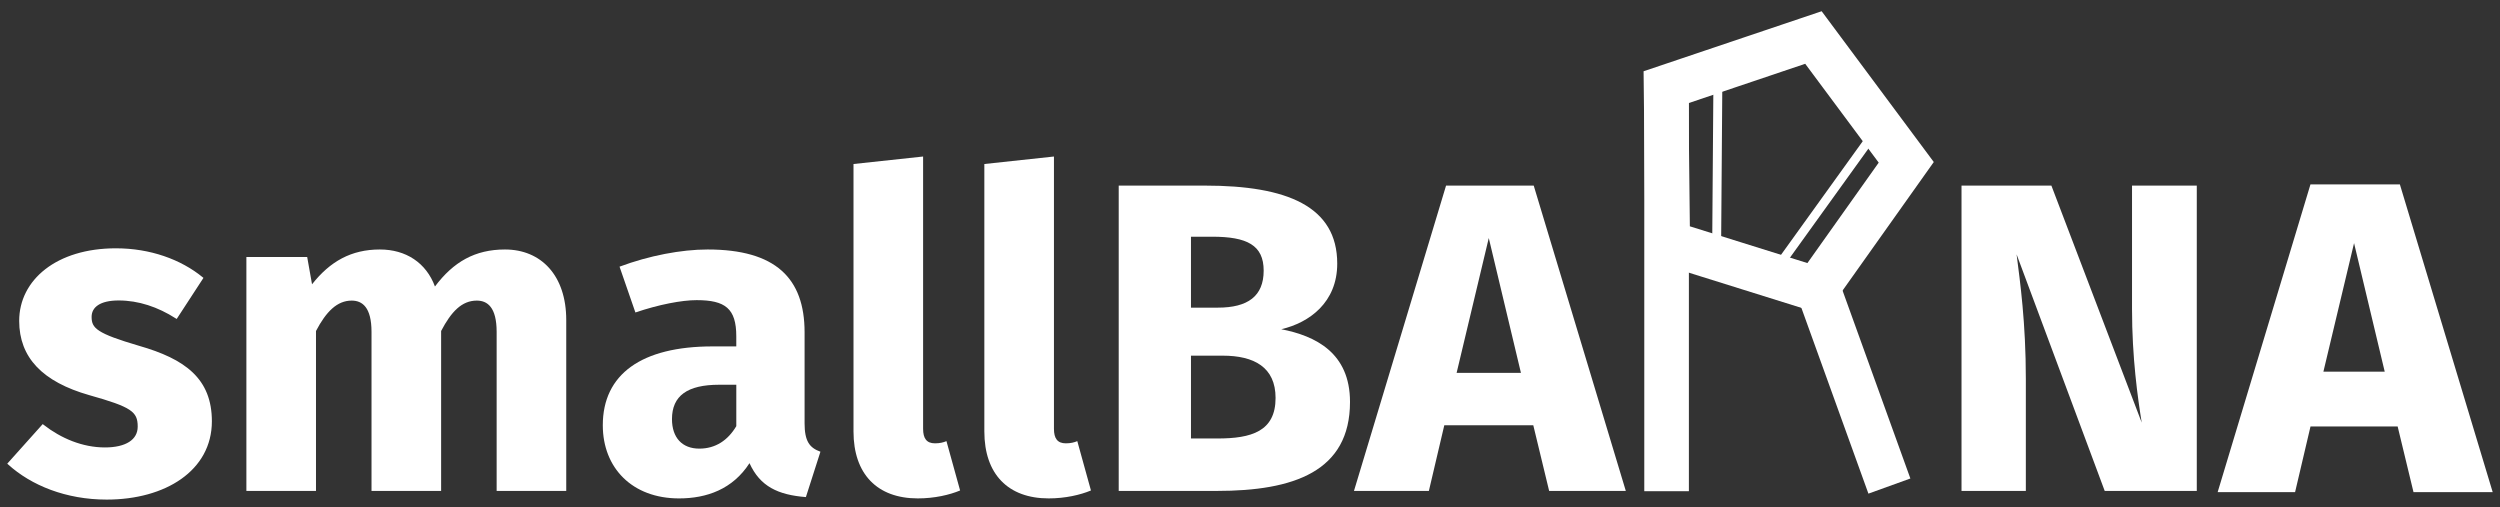
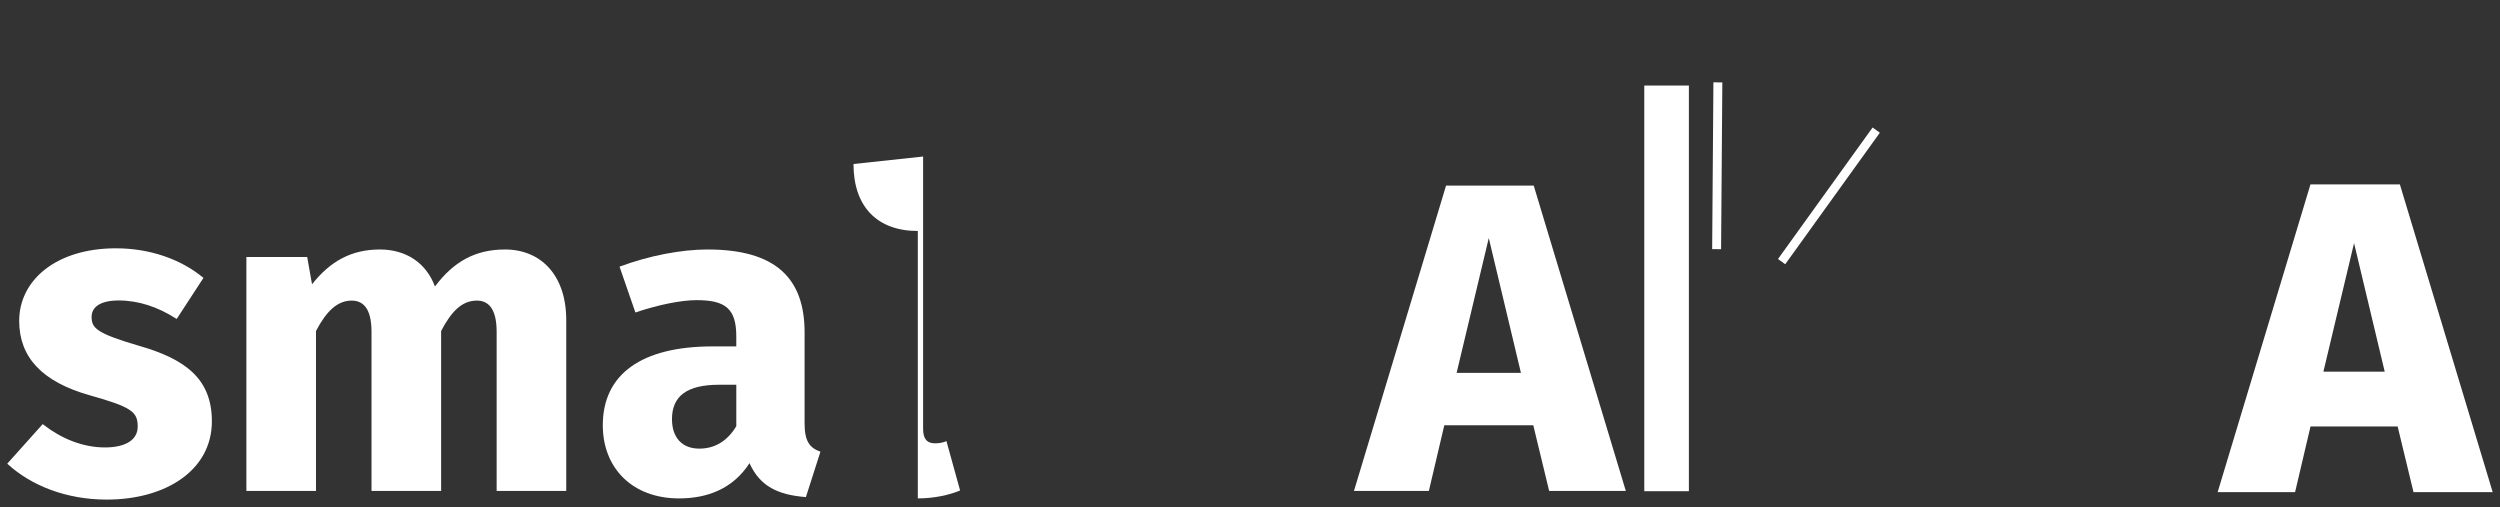
<svg xmlns="http://www.w3.org/2000/svg" xmlns:ns1="http://www.inkscape.org/namespaces/inkscape" xmlns:ns2="http://sodipodi.sourceforge.net/DTD/sodipodi-0.dtd" width="280.256mm" height="56.872mm" viewBox="0 0 280.256 56.872" version="1.1" id="svg5" ns1:version="1.1.2 (0a00cf5339, 2022-02-04)" ns2:docname="smallBARNA.svg">
  <rect x="0" y="0" width="280.256" height="56.872" fill="#333333" stroke="none" />
  <ns2:namedview id="namedview7" pagecolor="#000000" bordercolor="#666666" borderopacity="1.0" ns1:pageshadow="2" ns1:pageopacity="0" ns1:pagecheckerboard="0" ns1:document-units="mm" showgrid="false" ns1:zoom="0.90583672" ns1:cx="791.53338" ns1:cy="105.97936" ns1:window-width="2962" ns1:window-height="1212" ns1:window-x="3162" ns1:window-y="104" ns1:window-maximized="0" ns1:current-layer="layer1" fit-margin-left="1" fit-margin-top="1" fit-margin-right="1" fit-margin-bottom="1" />
  <defs id="defs2">
    <linearGradient id="linearGradient964" ns1:swatch="solid">
      <stop style="stop-color:#ffffff;stop-opacity:1;" offset="0" id="stop962" />
    </linearGradient>
  </defs>
  <g ns1:label="Layer 1" ns1:groupmode="layer" id="layer1" transform="translate(-9.28,-63.502)">
    <g aria-label="smallBA   NA" id="text6260" style="font-weight:bold;font-size:49.389px;line-height:1.25;font-family:Lato;-inkscape-font-specification:'Lato Bold';stroke-width:0.265">
      <path d="m 22.281,91.47 c -6.618,0 -10.717,3.507 -10.717,8.001 0,4.05 2.568,6.717 7.754,8.199 4.741,1.333 5.532,1.877 5.532,3.655 0,1.58 -1.432,2.469 -3.803,2.469 -2.568,0 -4.988,-1.037 -6.964,-2.568 l -3.803,4.247 c 2.568,2.321 6.421,3.902 10.964,3.902 6.519,0 11.656,-3.21 11.656,-8.643 0,-4.692 -2.914,-6.865 -8.1,-8.347 -4.692,-1.383 -5.383,-1.976 -5.383,-3.358 0,-1.185 1.037,-1.976 3.161,-1.976 2.272,0 4.445,0.741 6.47,2.025 l 2.865,-4.396 c -2.42,-1.976 -5.828,-3.21 -9.631,-3.21 z" style="font-family:'Fira Sans';-inkscape-font-specification:'Fira Sans Bold';stroke:#ffffff;stroke-opacity:1;fill-opacity:1;fill:#ffffff" id="path21458" />
      <path d="m 65.892,91.47 c -3.358,0 -5.779,1.383 -7.853,4.149 -0.988,-2.667 -3.26,-4.149 -6.174,-4.149 -3.21,0 -5.581,1.333 -7.606,3.902 l -0.543,-3.062 h -6.816 v 26.226 h 7.803 v -17.928 c 1.136,-2.173 2.371,-3.408 4.001,-3.408 1.185,0 2.223,0.741 2.223,3.507 v 17.829 h 7.803 v -17.928 c 1.136,-2.173 2.321,-3.408 4.001,-3.408 1.185,0 2.223,0.741 2.223,3.507 v 17.829 H 72.757 V 99.372 c 0,-4.988 -2.815,-7.902 -6.865,-7.902 z" style="font-family:'Fira Sans';-inkscape-font-specification:'Fira Sans Bold';fill:#ffffff;fill-opacity:1" id="path21460" />
      <path d="m 99.476,110.929 v -10.174 c 0,-6.075 -3.26,-9.285 -10.866,-9.285 -2.963,0 -6.569,0.691 -9.878,1.926 l 1.778,5.136 c 2.618,-0.889 5.186,-1.383 6.865,-1.383 3.21,0 4.445,0.938 4.445,4.05 v 1.136 h -2.667 c -7.952,0 -12.298,3.111 -12.298,8.841 0,4.791 3.309,8.199 8.544,8.199 3.112,0 6.025,-1.037 7.902,-3.951 1.185,2.618 3.21,3.556 6.322,3.803 l 1.63,-5.087 c -1.235,-0.445 -1.778,-1.185 -1.778,-3.21 z m -11.804,2.865 c -1.926,0 -3.062,-1.235 -3.062,-3.309 0,-2.618 1.729,-3.852 5.285,-3.852 h 1.926 v 4.643 c -0.938,1.58 -2.321,2.519 -4.149,2.519 z" style="font-family:'Fira Sans';-inkscape-font-specification:'Fira Sans Bold';fill:#ffffff;fill-opacity:1" id="path21462" />
-       <path d="m 112.169,119.374 c 1.877,0 3.556,-0.395 4.741,-0.889 l -1.531,-5.532 c -0.346,0.148 -0.741,0.247 -1.284,0.247 -0.938,0 -1.333,-0.543 -1.333,-1.63 V 81.048 l -7.803,0.84 v 29.979 c 0,4.791 2.667,7.507 7.211,7.507 z" style="font-family:'Fira Sans';-inkscape-font-specification:'Fira Sans Bold';fill:#ffffff;fill-opacity:1" id="path21464" />
-       <path d="m 126.837,119.374 c 1.877,0 3.556,-0.395 4.741,-0.889 l -1.531,-5.532 c -0.346,0.148 -0.741,0.247 -1.284,0.247 -0.938,0 -1.333,-0.543 -1.333,-1.63 V 81.048 l -7.803,0.84 v 29.979 c 0,4.791 2.667,7.507 7.211,7.507 z" style="font-family:'Fira Sans';-inkscape-font-specification:'Fira Sans Bold';fill:#ffffff;fill-opacity:1" id="path21466" />
-       <path d="m 152.915,100.409 c 3.161,-0.741 6.272,-3.013 6.272,-7.359 0,-6.421 -5.63,-8.742 -14.817,-8.742 h -9.68 v 34.227 h 11.014 c 8.594,0 14.915,-2.173 14.915,-9.977 0,-5.532 -3.902,-7.408 -7.705,-8.149 z m -7.754,-10.372 c 3.902,0 5.779,0.938 5.779,3.803 0,2.865 -1.778,4.149 -5.136,4.149 h -3.013 v -7.952 z m 0.593,22.62 h -2.963 v -9.285 h 3.556 c 3.507,0 5.927,1.284 5.927,4.741 0,3.754 -2.716,4.544 -6.519,4.544 z" style="font-family:'Fira Sans';-inkscape-font-specification:'Fira Sans Bold';fill:#ffffff;fill-opacity:1" id="path21468" />
+       <path d="m 112.169,119.374 c 1.877,0 3.556,-0.395 4.741,-0.889 l -1.531,-5.532 c -0.346,0.148 -0.741,0.247 -1.284,0.247 -0.938,0 -1.333,-0.543 -1.333,-1.63 V 81.048 l -7.803,0.84 c 0,4.791 2.667,7.507 7.211,7.507 z" style="font-family:'Fira Sans';-inkscape-font-specification:'Fira Sans Bold';fill:#ffffff;fill-opacity:1" id="path21464" />
      <path d="m 182.943,118.535 h 8.594 L 181.214,84.308 h -9.828 l -10.322,34.227 h 8.396 l 1.729,-7.359 h 9.977 z m -10.372,-13.236 3.605,-15.113 3.605,15.113 z" style="font-family:'Fira Sans';-inkscape-font-specification:'Fira Sans Bold';fill:#ffffff;fill-opacity:1" id="path21470" />
-       <path d="m 255.545,84.308 h -7.26 v 13.829 c 0,5.482 0.642,9.977 1.087,12.742 L 239.246,84.308 h -10.075 v 34.227 h 7.211 v -12.545 c 0,-6.322 -0.642,-10.866 -1.037,-13.977 l 9.878,26.522 h 10.322 z" style="font-family:'Fira Sans';-inkscape-font-specification:'Fira Sans Bold';fill:#ffffff;fill-opacity:1" id="path21472" />
      <path d="m 279.943,118.535 h 8.594 L 278.214,84.308 h -9.828 l -10.322,34.227 h 8.396 l 1.729,-7.359 h 9.977 z m -10.372,-13.236 3.605,-15.113 3.605,15.113 z" style="font-family:'Fira Sans';-inkscape-font-specification:'Fira Sans Bold';stroke-width:0.265;stroke-miterlimit:4;stroke-dasharray:none;stroke:#ffffff;stroke-opacity:1;fill:#ffffff;fill-opacity:1" id="path21474" />
    </g>
-     <path id="path20886" style="fill:#ffffff;stroke:#ffffff;stroke-width:39.561;stroke-linecap:round;fill-opacity:0;stroke-opacity:1" ns1:transform-center-x="-1.3540446" ns1:transform-center-y="-0.066973311" transform="matrix(0.126,-0.008,0.008,0.126,142.974,71.736)" d="M 540.456,226.239 411.519,176.745 418.747,38.823 552.151,3.078 627.372,118.907 Z" />
    <path style="fill:#ffffff;stroke:#ffffff;stroke-width:5;stroke-linecap:butt;stroke-linejoin:miter;stroke-miterlimit:4;stroke-dasharray:none;stroke-opacity:1;fill-opacity:1" d="M 196.108,73.091 V 118.567" id="path21117" />
-     <path style="fill:#ffffff;stroke:#ffffff;stroke-width:5;stroke-linecap:butt;stroke-linejoin:miter;stroke-miterlimit:4;stroke-dasharray:none;stroke-opacity:1;fill-opacity:1" d="m 213.04,95.695 8.046,22.296" id="path21232" />
    <path style="fill:#ffffff;stroke:#ffffff;stroke-width:1;stroke-linecap:butt;stroke-linejoin:miter;stroke-miterlimit:4;stroke-dasharray:none;stroke-opacity:1;fill-opacity:1" d="m 201.858,72.736 -0.14,18.698" id="path21347" />
    <path style="fill:#ffffff;stroke:#ffffff;stroke-width:1;stroke-linecap:butt;stroke-linejoin:miter;stroke-miterlimit:4;stroke-dasharray:none;stroke-opacity:1;fill-opacity:1" d="m 219.609,78.089 -10.607,14.742" id="path21349" />
  </g>
</svg>